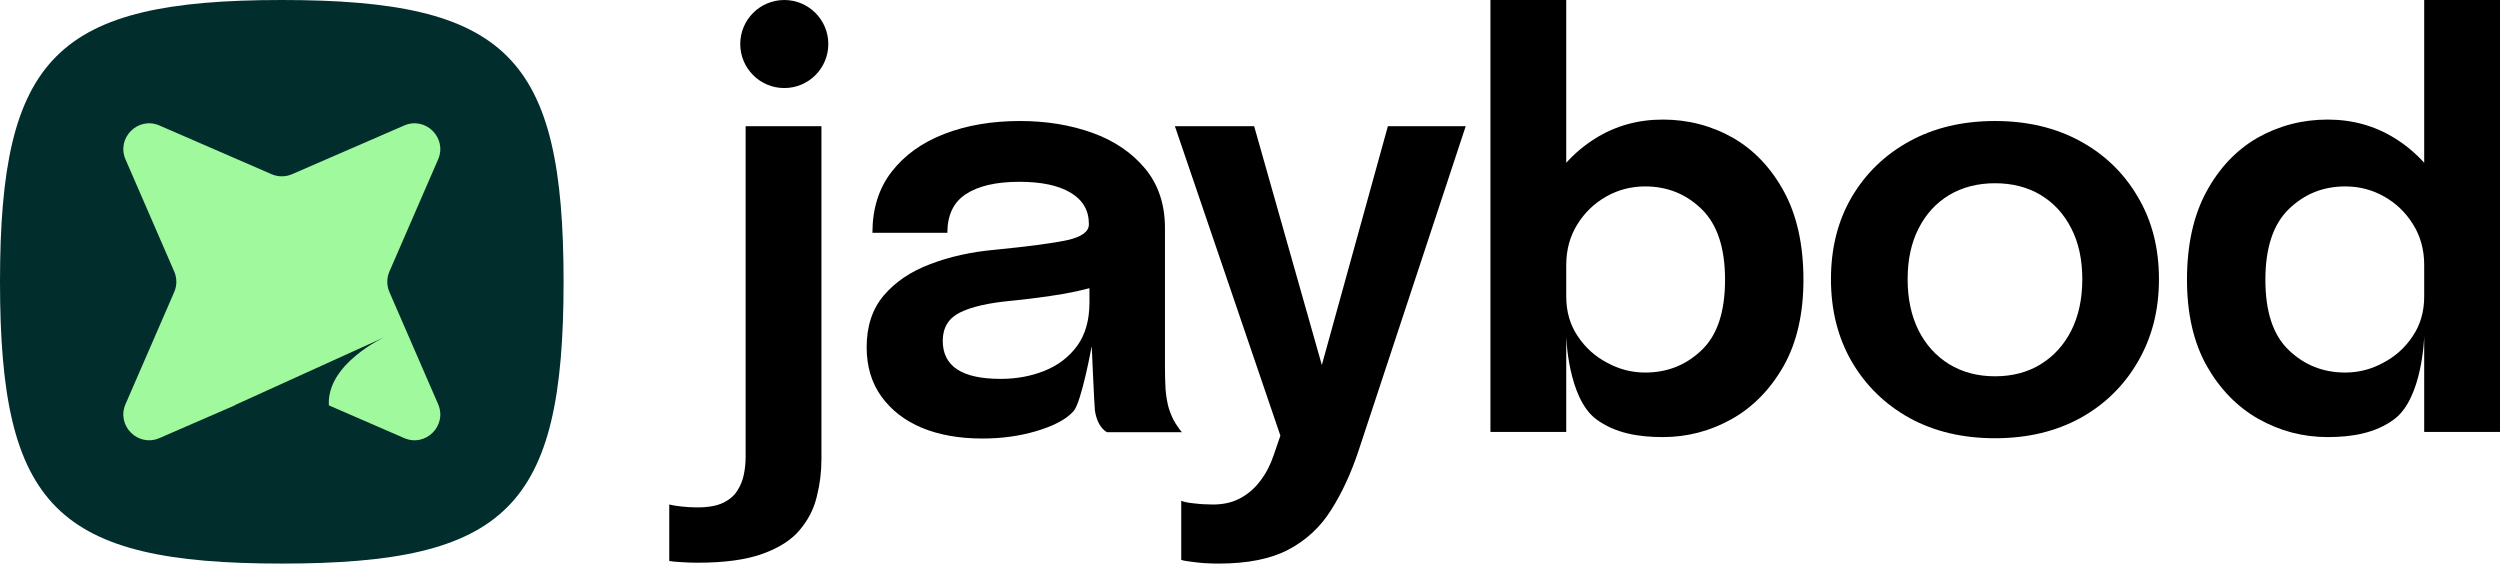
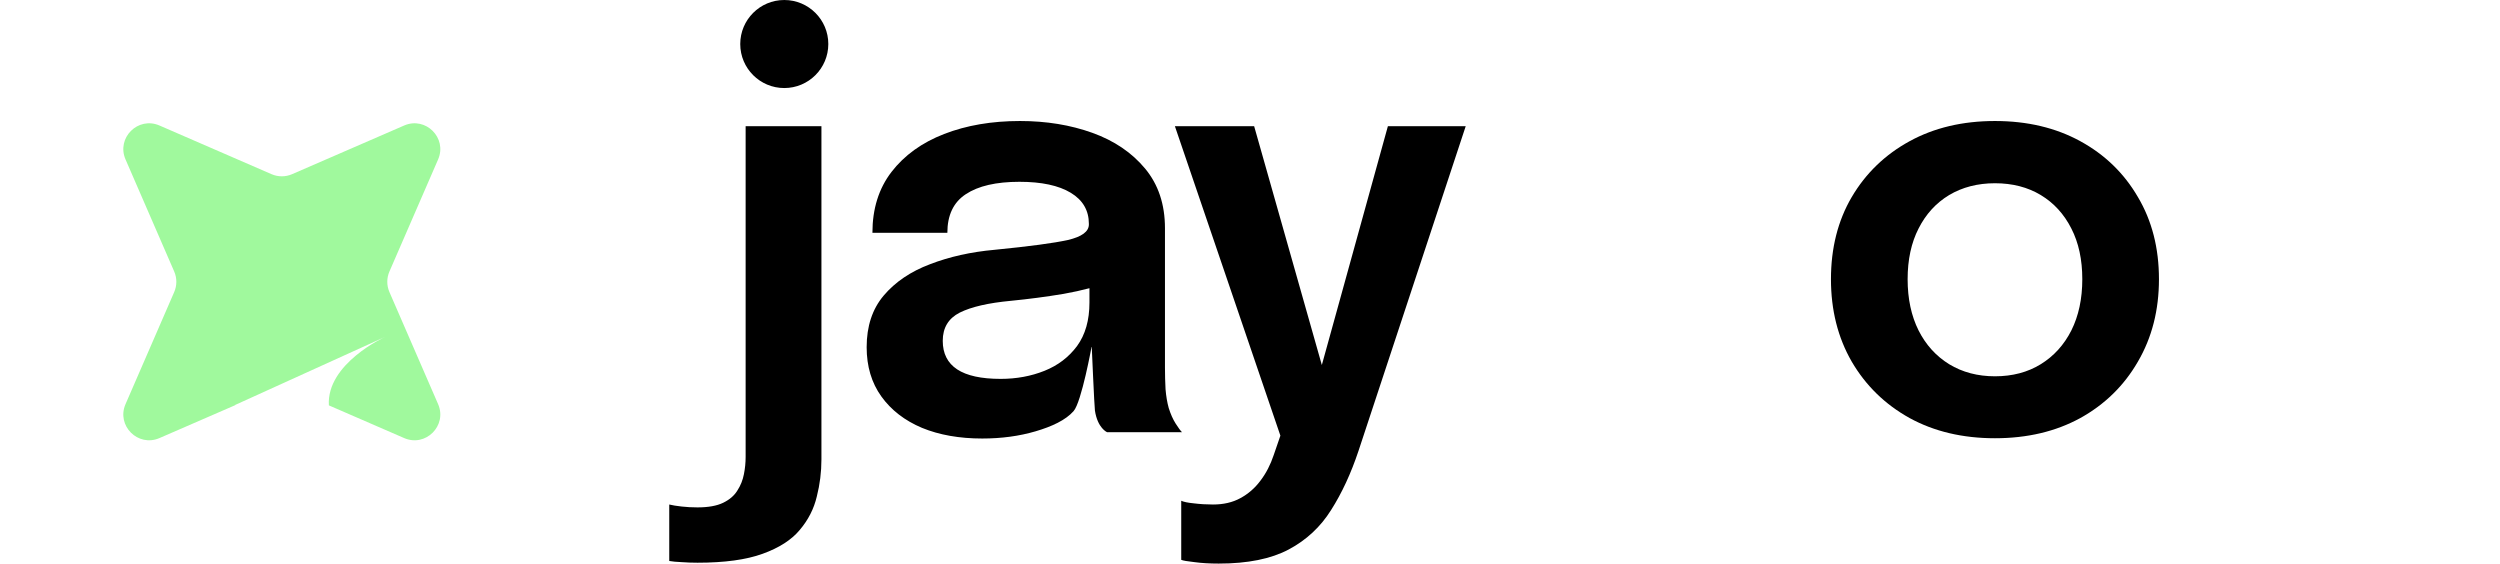
<svg xmlns="http://www.w3.org/2000/svg" width="2000" height="451" viewBox="0 0 2000 451" fill="none">
-   <path d="M0 225.431C0 405.775 45.087 450.861 225.433 450.861C405.779 450.861 450.866 405.775 450.866 225.431C450.866 45.086 405.779 0 225.433 0C45.087 0 0 45.086 0 225.431Z" fill="#022D2D" />
-   <path fill-rule="evenodd" clip-rule="evenodd" d="M1386.26 110.179C1369.05 100.498 1350.37 95.658 1330.23 95.658C1310.25 95.658 1292.19 100.729 1276.05 110.871C1267.41 116.294 1259.73 122.75 1252.99 130.239V0H1192.35V345.521H1252.99V268.994C1252.99 268.994 1254.21 318.431 1276.97 335.379C1292.11 346.651 1311.02 349.67 1330.23 349.67C1349.91 349.67 1368.35 344.829 1385.57 335.148C1402.63 325.467 1416.47 311.253 1427.07 292.505C1437.53 273.758 1442.75 250.862 1442.75 223.816C1442.75 196.002 1437.6 172.568 1427.31 153.514C1417.01 134.459 1403.32 120.014 1386.26 110.179ZM1252.99 237.185V212.061C1252.99 199.767 1255.99 188.857 1261.98 179.33C1267.82 169.956 1275.51 162.58 1285.04 157.202C1294.57 151.823 1304.94 149.134 1316.17 149.134C1333.84 149.134 1348.91 155.204 1361.36 167.344C1373.81 179.483 1380.04 198.307 1380.04 223.816C1380.04 249.479 1373.81 268.226 1361.36 280.058C1348.91 292.044 1333.84 298.038 1316.17 298.038C1305.41 298.038 1295.26 295.425 1285.73 290.2C1276.05 285.129 1268.21 278.061 1262.21 268.994C1256.06 259.928 1252.99 249.325 1252.99 237.185Z" fill="black" />
-   <path fill-rule="evenodd" clip-rule="evenodd" d="M1862.11 95.658C1841.98 95.658 1823.3 100.498 1806.08 110.179C1789.02 120.014 1775.34 134.459 1765.04 153.514C1754.74 172.568 1749.59 196.002 1749.59 223.816C1749.59 250.862 1754.82 273.758 1765.27 292.505C1775.88 311.253 1789.71 325.467 1806.77 335.148C1823.99 344.829 1842.44 349.67 1862.11 349.67C1881.33 349.67 1900.24 346.651 1915.38 335.379C1938.14 318.431 1939.36 268.994 1939.36 268.994V345.521H2000V0H1939.36V130.239C1932.62 122.75 1924.93 116.294 1916.3 110.871C1900.16 100.729 1882.1 95.658 1862.11 95.658ZM1939.36 212.061V237.185C1939.36 249.325 1936.28 259.928 1930.13 268.994C1924.14 278.061 1916.3 285.129 1906.61 290.2C1897.08 295.425 1886.94 298.038 1876.18 298.038C1858.5 298.038 1843.44 292.044 1830.99 280.058C1818.53 268.226 1812.31 249.479 1812.31 223.816C1812.31 198.307 1818.53 179.483 1830.99 167.344C1843.44 155.204 1858.5 149.134 1876.18 149.134C1887.4 149.134 1897.78 151.823 1907.31 157.202C1916.84 162.58 1924.52 169.956 1930.36 179.33C1936.36 188.857 1939.36 199.767 1939.36 212.061Z" fill="black" />
  <path fill-rule="evenodd" clip-rule="evenodd" d="M1595.97 350.59C1570.15 350.59 1547.39 345.212 1527.72 334.455C1508.04 323.545 1492.59 308.486 1481.37 289.277C1470.3 270.069 1464.77 248.094 1464.77 223.354C1464.77 198.46 1470.3 176.562 1481.37 157.661C1492.59 138.607 1508.04 123.701 1527.72 112.944C1547.39 102.187 1570.15 96.809 1595.97 96.809C1621.79 96.809 1644.54 102.187 1664.22 112.944C1683.9 123.701 1699.27 138.607 1710.34 157.661C1721.56 176.562 1727.17 198.46 1727.17 223.354C1727.17 248.094 1721.56 270.069 1710.34 289.277C1699.27 308.486 1683.9 323.545 1664.22 334.455C1644.54 345.212 1621.79 350.59 1595.97 350.59ZM1595.97 301.033C1609.96 301.033 1622.18 297.806 1632.63 291.352C1643.08 284.898 1651.23 275.908 1657.07 264.383C1662.91 252.704 1665.84 239.028 1665.84 223.354C1665.84 207.68 1662.91 194.157 1657.07 182.786C1651.23 171.261 1643.08 162.348 1632.63 156.048C1622.18 149.747 1609.96 146.597 1595.97 146.597C1582.14 146.597 1569.91 149.747 1559.31 156.048C1548.86 162.348 1540.71 171.261 1534.87 182.786C1529.03 194.157 1526.1 207.68 1526.1 223.354C1526.1 239.028 1529.03 252.704 1534.87 264.383C1540.71 275.908 1548.86 284.898 1559.31 291.352C1569.91 297.806 1582.14 301.033 1595.97 301.033Z" fill="black" />
  <path d="M955.594 449.709C961.282 450.477 967.738 450.861 974.963 450.861C998.175 450.861 1016.85 447.096 1030.99 439.567C1045.14 432.037 1056.43 421.511 1064.89 407.988C1073.5 394.465 1080.8 378.714 1086.79 360.735L1172.57 100.961H1110.31L1057.47 292.009L1003.32 100.961H939.915L1024.31 348.519L1019 363.962C1016.39 371.799 1012.85 378.638 1008.4 384.477C1003.94 390.47 998.559 395.157 992.256 398.537C986.108 401.918 978.806 403.609 970.351 403.609C965.125 403.609 960.052 403.301 955.133 402.686C950.368 402.225 946.986 401.534 944.988 400.612V447.865C946.371 448.479 949.907 449.094 955.594 449.709Z" fill="black" />
  <path d="M557.999 450.17C553.541 450.17 549.314 450.016 545.317 449.709C541.321 449.555 538.016 449.248 535.402 448.787V403.609C537.862 404.223 541.167 404.761 545.317 405.222C549.314 405.683 553.541 405.914 557.999 405.914C566.607 405.914 573.448 404.684 578.52 402.225C583.593 399.767 587.359 396.54 589.819 392.544C592.432 388.549 594.2 384.17 595.122 379.406C596.044 374.796 596.506 370.186 596.506 365.576V100.961H657.148V367.42C657.148 377.562 655.918 387.473 653.458 397.154C651.153 406.989 646.618 415.902 639.854 423.893C633.244 431.883 623.33 438.26 610.11 443.024C597.044 447.788 579.673 450.17 557.999 450.17Z" fill="black" />
  <path d="M662.651 35.22C662.651 54.669 646.879 70.435 627.423 70.435C607.968 70.435 592.196 54.669 592.196 35.22C592.196 15.771 607.968 0.004 627.423 0.004C646.879 0.004 662.651 15.771 662.651 35.22Z" fill="black" />
  <path fill-rule="evenodd" clip-rule="evenodd" d="M737.595 342.288C751.43 347.974 767.494 350.817 785.786 350.817C801.158 350.817 815.377 348.896 828.443 345.054C841.509 341.212 852.447 336.147 858.852 328.919C865.257 321.691 873.373 276.826 873.373 276.826C873.373 276.826 875.458 325.244 875.942 328.458C878.067 342.55 885.627 345.746 885.627 345.746H945.577C944.347 344.516 942.656 342.211 940.504 338.831C938.352 335.45 936.508 331.301 934.97 326.384C933.741 321.927 932.895 316.933 932.434 311.401C932.127 305.715 931.973 299.953 931.973 294.113V182.551C931.973 163.496 926.67 147.592 916.063 134.837C905.456 122.083 891.391 112.556 873.867 106.255C856.343 99.955 837.052 96.805 815.992 96.805C793.395 96.805 773.181 100.262 755.35 107.177C737.519 114.092 723.453 124.234 713.154 137.603C703.009 150.819 697.936 167.031 697.936 186.239H757.886C757.886 172.102 762.805 161.806 772.643 155.352C782.635 148.744 796.931 145.44 815.531 145.44C833.209 145.44 846.89 148.36 856.574 154.2C866.258 160.039 871.1 168.337 871.1 179.094V179.555C871.1 185.24 865.49 189.389 854.268 192.002C843.2 194.46 823.678 197.073 795.701 199.839C776.794 201.529 759.577 205.371 744.052 211.364C728.526 217.203 716.152 225.578 706.929 236.488C697.859 247.245 693.324 260.998 693.324 277.748C693.324 293.115 697.244 306.253 705.084 317.164C712.924 328.074 723.761 336.449 737.595 342.288ZM835.591 296.649C824.831 300.952 813.148 303.103 800.543 303.103C785.018 303.103 773.412 300.568 765.726 295.497C758.04 290.425 754.197 282.819 754.197 272.677C754.197 262.228 758.732 254.698 767.801 250.088C777.024 245.478 790.705 242.328 808.844 240.637C822.986 239.254 836.975 237.41 850.809 235.105C858.315 233.771 865.232 232.257 871.561 230.561V242.02C871.561 256.158 868.256 267.76 861.647 276.826C855.037 285.739 846.352 292.346 835.591 296.649Z" fill="black" />
  <path d="M350.486 127.536C357.944 110.367 340.517 92.94 323.347 100.397L233.67 139.344C228.428 141.621 222.476 141.621 217.234 139.344L127.558 100.397C110.388 92.94 92.961 110.367 100.418 127.536L139.366 217.212C141.643 222.454 141.643 228.406 139.366 233.648L100.418 323.323C92.961 340.493 110.388 357.92 127.558 350.462L188.226 324.114L188.151 323.949L308.015 269.527C308.015 269.527 261.09 290.832 263.098 324.296L323.347 350.462C340.517 357.92 357.944 340.493 350.486 323.323L311.539 233.648C309.262 228.406 309.262 222.454 311.539 217.212L350.486 127.536Z" fill="#A0F99D" />
</svg>